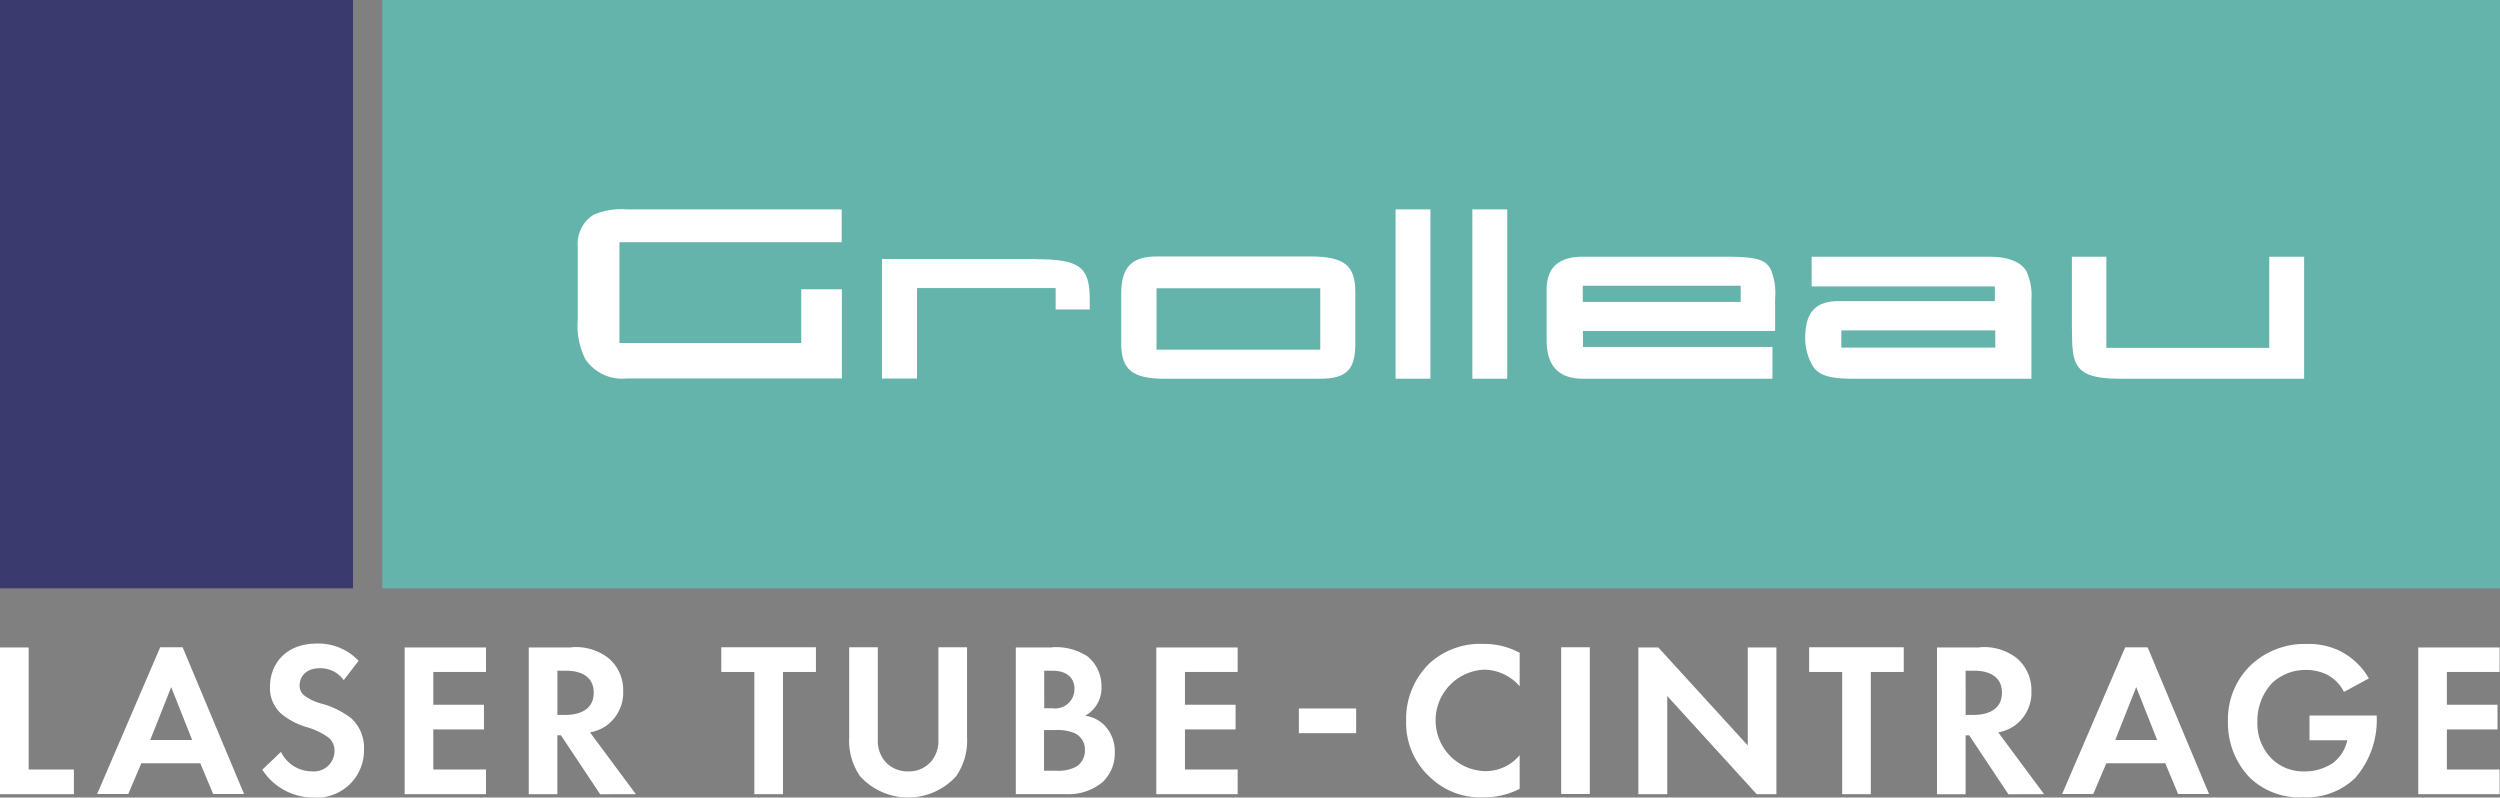
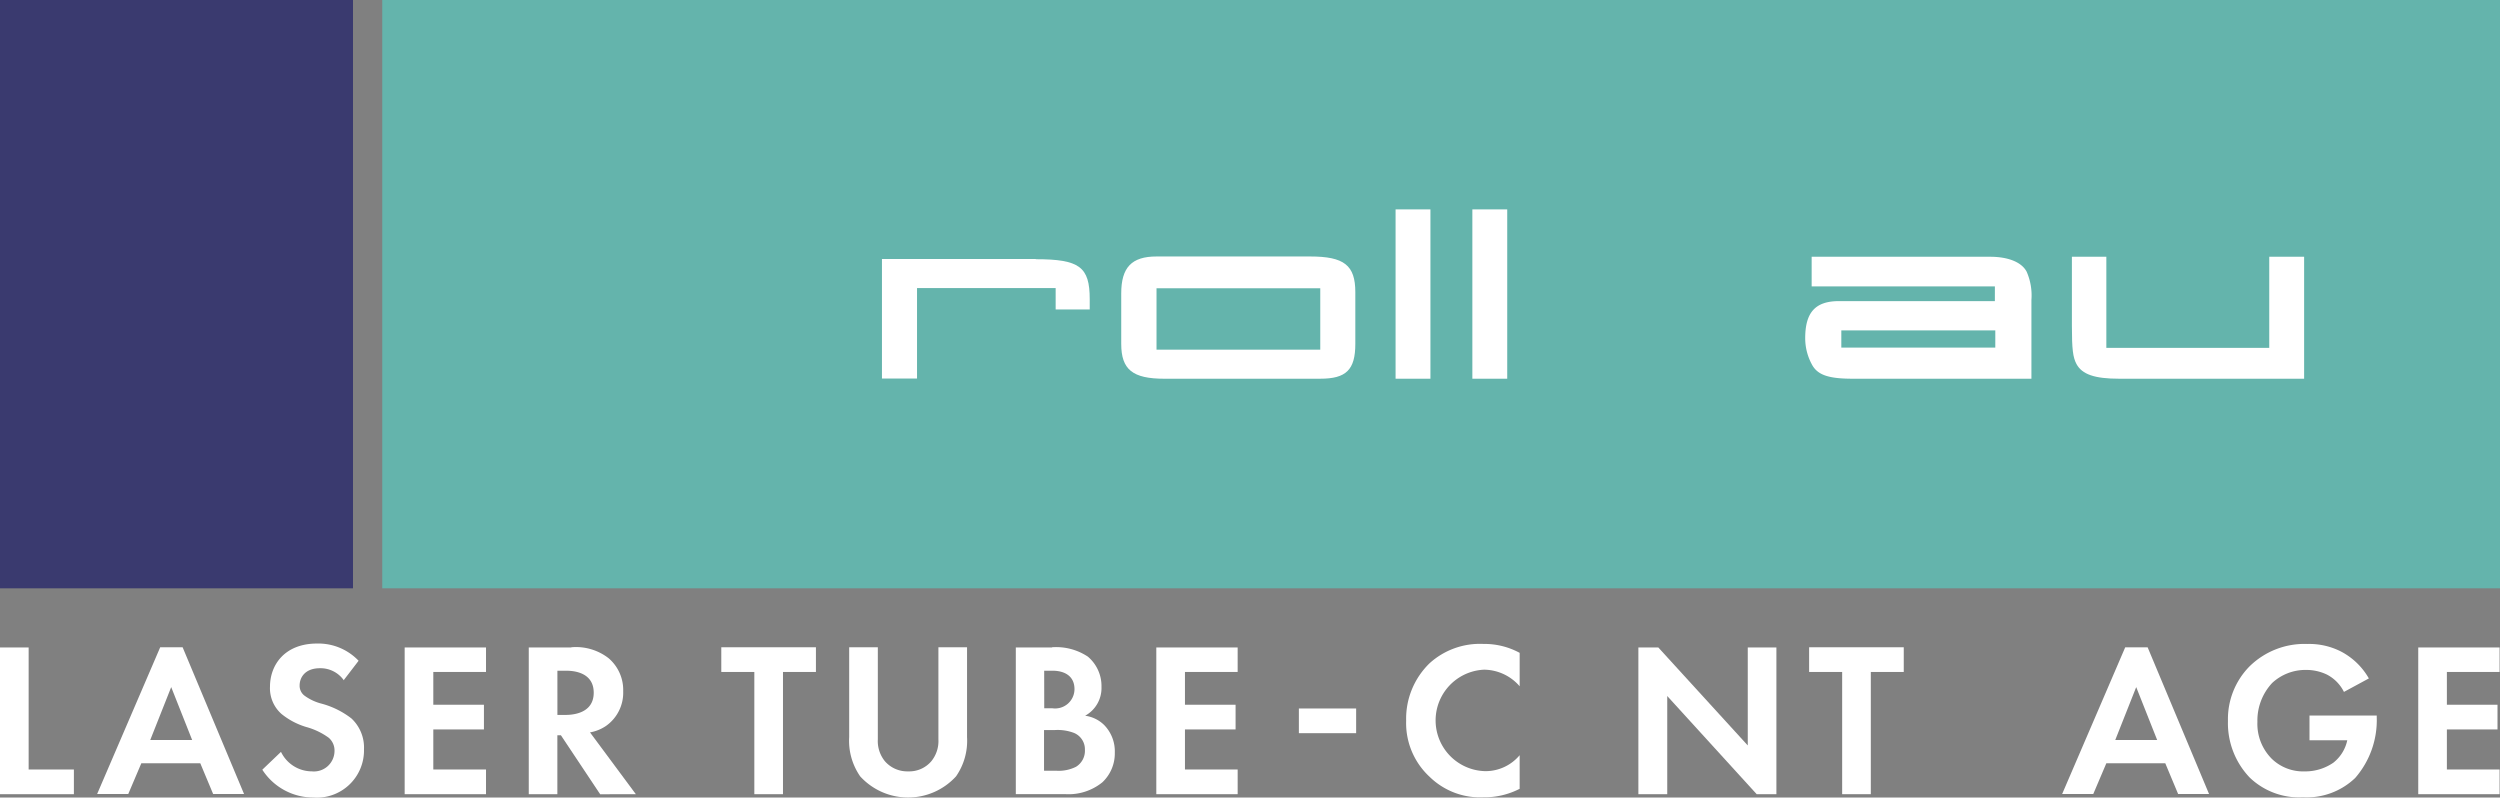
<svg xmlns="http://www.w3.org/2000/svg" id="LOGO" width="219.435" height="70" viewBox="0 0 219.435 70">
  <rect x="0" y="0" width="219.435" height="70" fill="#808080" stroke="none" />
  <rect id="Rectangle_512" data-name="Rectangle 512" width="185.883" height="51.639" transform="translate(33.552 0)" fill="#64b4ac" />
  <rect id="Rectangle_513" data-name="Rectangle 513" width="30.984" height="51.639" transform="translate(0 0)" fill="#3a3a6f" />
  <g id="Groupe_611" data-name="Groupe 611" transform="translate(0 18.379)">
    <g id="Groupe_612" data-name="Groupe 612">
      <g id="Groupe_613" data-name="Groupe 613" transform="translate(50.71)">
-         <path id="Tracé_634" data-name="Tracé 634" d="M51.028,12.968H31.5V21.82H47.457V17.1h3.57v7.832H32.121A3.888,3.888,0,0,1,28.5,23.223a6.638,6.638,0,0,1-.656-3.5V13.369a3.006,3.006,0,0,1,1.384-2.805A6.068,6.068,0,0,1,32.1,10.09H51.009v2.878Z" transform="translate(-27.84 -10.09)" fill="#fff" />
        <path id="Tracé_635" data-name="Tracé 635" d="M56,12.5c3.843,0,4.736.674,4.736,3.5v.911H57.746V15.03H45.578v7.942H42.5V12.48H56Z" transform="translate(-15.797 -8.127)" fill="#fff" />
        <path id="Tracé_636" data-name="Tracé 636" d="M57.819,23.089c-2.787,0-3.789-.8-3.789-3.06V15.6c0-2.277.911-3.242,3.1-3.242H70.606c2.987,0,3.971.765,3.971,3.133v4.536c0,2.277-.8,3.06-3.078,3.06ZM71.5,15.147H57.127v5.392H71.5Z" transform="translate(-6.325 -8.225)" fill="#fff" />
        <path id="Tracé_637" data-name="Tracé 637" d="M70.31,10.09V24.953H67.25V10.09h3.06" transform="translate(4.535 -10.09)" fill="#fff" />
        <path id="Tracé_638" data-name="Tracé 638" d="M74.01,10.09V24.953H70.95V10.09h3.06" transform="translate(7.575 -10.09)" fill="#fff" />
-         <path id="Tracé_639" data-name="Tracé 639" d="M77.718,18.891v1.4h16.63V23.08H77.718c-2.113,0-3.188-1.111-3.188-3.352V15.248c0-1.913,1.056-2.878,3.169-2.878H90.158c2.678,0,3.552.219,4.025,1.075a5.428,5.428,0,0,1,.4,2.6v2.842H77.718ZM91.561,14.92H77.7v1.421H91.561Z" transform="translate(10.516 -8.217)" fill="#fff" />
        <path id="Tracé_640" data-name="Tracé 640" d="M103.675,14.975H87.555v-2.6H103.22c1.585,0,2.769.474,3.206,1.311a5.166,5.166,0,0,1,.419,2.477V23.08H91.179c-2.168,0-3.133-.328-3.625-1.293a4.827,4.827,0,0,1-.565-2.259c0-2.277.893-3.26,2.969-3.26h13.679V14.975Zm0,3.862H90.159v1.512h13.515Z" transform="translate(20.751 -8.217)" fill="#fff" />
        <path id="Tracé_641" data-name="Tracé 641" d="M102.864,12.37v8h14.3v-8h3.06V23.08H103.993c-2.168,0-3.26-.383-3.752-1.293-.31-.583-.4-1.293-.4-3.352V12.37h3.024Z" transform="translate(31.308 -8.217)" fill="#fff" />
      </g>
      <g id="Groupe_614" data-name="Groupe 614" transform="translate(0 38.106)">
        <path id="Tracé_642" data-name="Tracé 642" d="M2.514,31.19V41.919H6.485v2.168H0V31.208H2.514Z" transform="translate(0 -30.862)" fill="#fff" />
        <path id="Tracé_643" data-name="Tracé 643" d="M13.751,41.372H8.56l-1.148,2.7H4.68L10.217,31.19h1.967l5.392,12.878H14.862l-1.129-2.7Zm-.729-2.04-1.84-4.645-1.84,4.645h3.679Z" transform="translate(3.845 -30.862)" fill="#fff" />
        <path id="Tracé_644" data-name="Tracé 644" d="M19.817,34.27A2.5,2.5,0,0,0,17.7,33.178c-1.348,0-1.785.856-1.785,1.512a1.09,1.09,0,0,0,.4.874,4.354,4.354,0,0,0,1.548.729,7.427,7.427,0,0,1,2.6,1.293A3.5,3.5,0,0,1,21.565,40.3a4.145,4.145,0,0,1-4.481,4.226,5.322,5.322,0,0,1-4.444-2.441l1.639-1.566a3.022,3.022,0,0,0,2.714,1.712,1.809,1.809,0,0,0,1.985-1.785,1.474,1.474,0,0,0-.51-1.166,6.093,6.093,0,0,0-1.985-.947A6.288,6.288,0,0,1,14.334,37.2a3.007,3.007,0,0,1-1.02-2.4c0-1.894,1.275-3.789,4.135-3.789a4.88,4.88,0,0,1,3.643,1.512L19.78,34.234Z" transform="translate(10.384 -31.01)" fill="#fff" />
        <path id="Tracé_645" data-name="Tracé 645" d="M26.64,33.349H22.014v2.878h4.444v2.168H22.014V41.91H26.64v2.168H19.5V31.2h7.14v2.149Z" transform="translate(16.019 -30.854)" fill="#fff" />
        <path id="Tracé_646" data-name="Tracé 646" d="M29.214,31.19a4.673,4.673,0,0,1,3.279.965,3.672,3.672,0,0,1,1.275,2.9,3.564,3.564,0,0,1-1.512,3.042,3.618,3.618,0,0,1-1.4.565l4.026,5.428H31.746L28.3,38.913h-.31v5.173H25.48V31.208h3.734Zm-1.22,5.938h.71c.474,0,2.477-.055,2.477-1.949s-1.967-1.931-2.441-1.931h-.747Z" transform="translate(20.932 -30.862)" fill="#fff" />
        <path id="Tracé_647" data-name="Tracé 647" d="M40.17,33.358V44.086H37.656V33.358h-2.9V31.19h8.306v2.168Z" transform="translate(28.555 -30.862)" fill="#fff" />
        <path id="Tracé_648" data-name="Tracé 648" d="M43.434,31.19v8.087a2.8,2.8,0,0,0,.619,1.913,2.6,2.6,0,0,0,2.04.893,2.543,2.543,0,0,0,2.04-.893,2.8,2.8,0,0,0,.619-1.913V31.19h2.514v7.887A5.473,5.473,0,0,1,50.3,42.52a5.694,5.694,0,0,1-8.415,0,5.473,5.473,0,0,1-.965-3.443V31.19h2.514" transform="translate(33.616 -30.862)" fill="#fff" />
        <path id="Tracé_649" data-name="Tracé 649" d="M52.119,31.19a5.037,5.037,0,0,1,3.151.82,3.377,3.377,0,0,1,1.2,2.659A2.771,2.771,0,0,1,55.034,37.2a2.936,2.936,0,0,1,1.676.82,3.308,3.308,0,0,1,.929,2.423,3.476,3.476,0,0,1-1.093,2.6,4.7,4.7,0,0,1-3.26,1.038H48.95V31.208h3.188Zm-.674,5.355h.71A1.7,1.7,0,0,0,54.1,34.869c0-1.184-.911-1.621-1.931-1.621h-.729Zm0,5.483H52.52a3.4,3.4,0,0,0,1.712-.346,1.648,1.648,0,0,0,.783-1.494,1.555,1.555,0,0,0-.947-1.475,4.047,4.047,0,0,0-1.712-.255h-.929V42.01Z" transform="translate(40.212 -30.862)" fill="#fff" />
        <path id="Tracé_650" data-name="Tracé 650" d="M62.86,33.349H58.234v2.878h4.444v2.168H58.234V41.91H62.86v2.168H55.72V31.2h7.14v2.149Z" transform="translate(45.774 -30.854)" fill="#fff" />
        <rect id="Rectangle_514" data-name="Rectangle 514" width="5.027" height="2.168" transform="translate(114.007 5.701)" fill="#fff" />
        <path id="Tracé_651" data-name="Tracé 651" d="M77.724,43.744a6.733,6.733,0,0,1-3.188.747,6.33,6.33,0,0,1-4.718-1.8A6.413,6.413,0,0,1,67.76,37.77a6.776,6.776,0,0,1,2.058-5.046,6.574,6.574,0,0,1,4.736-1.694,6.467,6.467,0,0,1,3.169.783v2.933a4.182,4.182,0,0,0-3.115-1.457,4.456,4.456,0,0,0,.109,8.907,3.907,3.907,0,0,0,3.005-1.4v2.951Z" transform="translate(55.664 -30.994)" fill="#fff" />
-         <rect id="Rectangle_515" data-name="Rectangle 515" width="2.514" height="12.878" transform="translate(137.031 0.328)" fill="#fff" />
        <path id="Tracé_652" data-name="Tracé 652" d="M78.95,44.078V31.2H80.7l7.851,8.6V31.2h2.514V44.078h-1.73l-7.851-8.616v8.616H78.95Z" transform="translate(64.857 -30.854)" fill="#fff" />
        <path id="Tracé_653" data-name="Tracé 653" d="M92.59,33.358V44.086H90.076V33.358h-2.9V31.19h8.306v2.168Z" transform="translate(71.618 -30.862)" fill="#fff" />
-         <path id="Tracé_654" data-name="Tracé 654" d="M97.074,31.19a4.673,4.673,0,0,1,3.279.965,3.672,3.672,0,0,1,1.275,2.9,3.564,3.564,0,0,1-1.512,3.042,3.618,3.618,0,0,1-1.4.565l4.026,5.428H99.606l-3.443-5.173h-.31v5.173H93.34V31.208h3.734Zm-1.22,5.938h.71c.474,0,2.477-.055,2.477-1.949s-1.967-1.931-2.441-1.931h-.747Z" transform="translate(76.678 -30.862)" fill="#fff" />
        <path id="Tracé_655" data-name="Tracé 655" d="M108.441,41.372H103.25l-1.148,2.7H99.37l5.537-12.878h1.967l5.392,12.878h-2.714l-1.129-2.7Zm-.729-2.04-1.84-4.645-1.84,4.645h3.679Z" transform="translate(81.632 -30.862)" fill="#fff" />
        <path id="Tracé_656" data-name="Tracé 656" d="M114.5,37.314h5.92v.146a7.724,7.724,0,0,1-1.894,5.337,6.152,6.152,0,0,1-4.572,1.694,6.268,6.268,0,0,1-4.681-1.73,6.913,6.913,0,0,1-1.913-4.973A6.59,6.59,0,0,1,109.254,33a6.876,6.876,0,0,1,5.082-1.967,6.135,6.135,0,0,1,2.969.674,6.036,6.036,0,0,1,2.423,2.35l-2.186,1.184a3.436,3.436,0,0,0-1.512-1.53,4.214,4.214,0,0,0-1.822-.4,4.291,4.291,0,0,0-2.969,1.148,4.818,4.818,0,0,0-1.293,3.406,4.339,4.339,0,0,0,1.275,3.26,3.962,3.962,0,0,0,2.86,1.093,4.359,4.359,0,0,0,2.532-.765,3.4,3.4,0,0,0,1.22-1.967h-3.315V37.314Z" transform="translate(88.196 -30.994)" fill="#fff" />
        <path id="Tracé_657" data-name="Tracé 657" d="M123.67,33.349h-4.627v2.878h4.444v2.168h-4.444V41.91h4.627v2.168h-7.14V31.2h7.14v2.149Z" transform="translate(95.729 -30.854)" fill="#fff" />
      </g>
    </g>
  </g>
</svg>